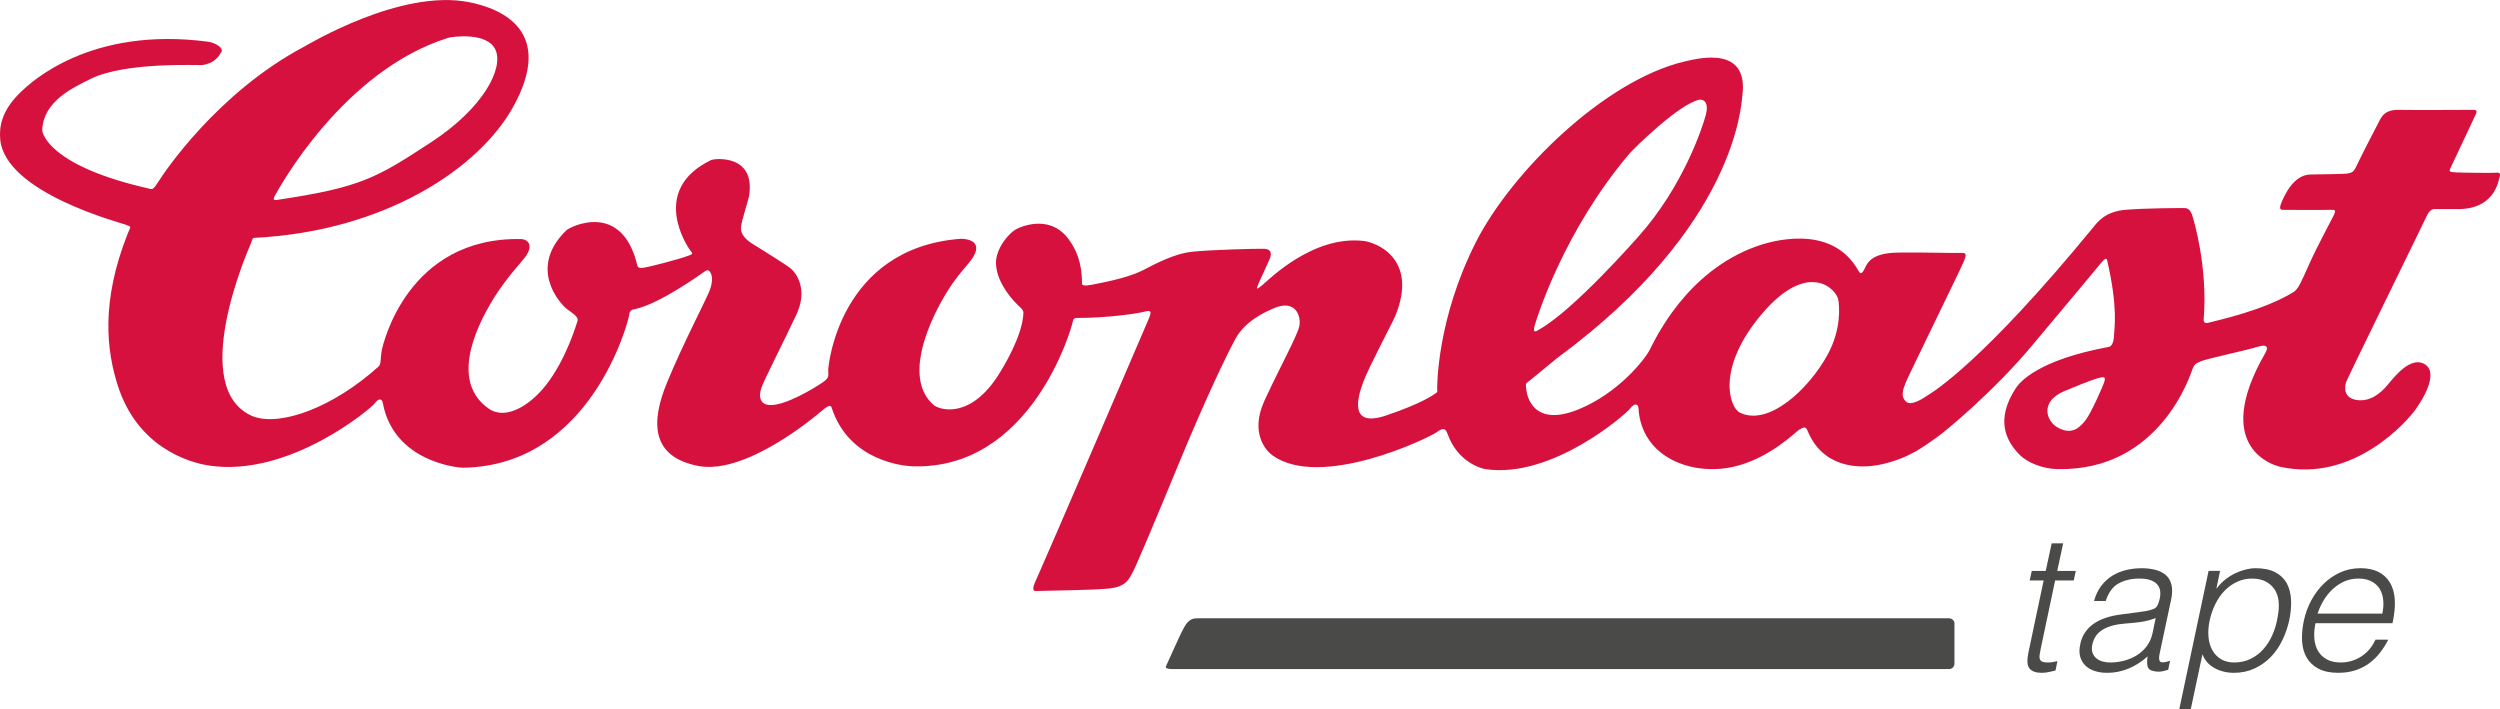
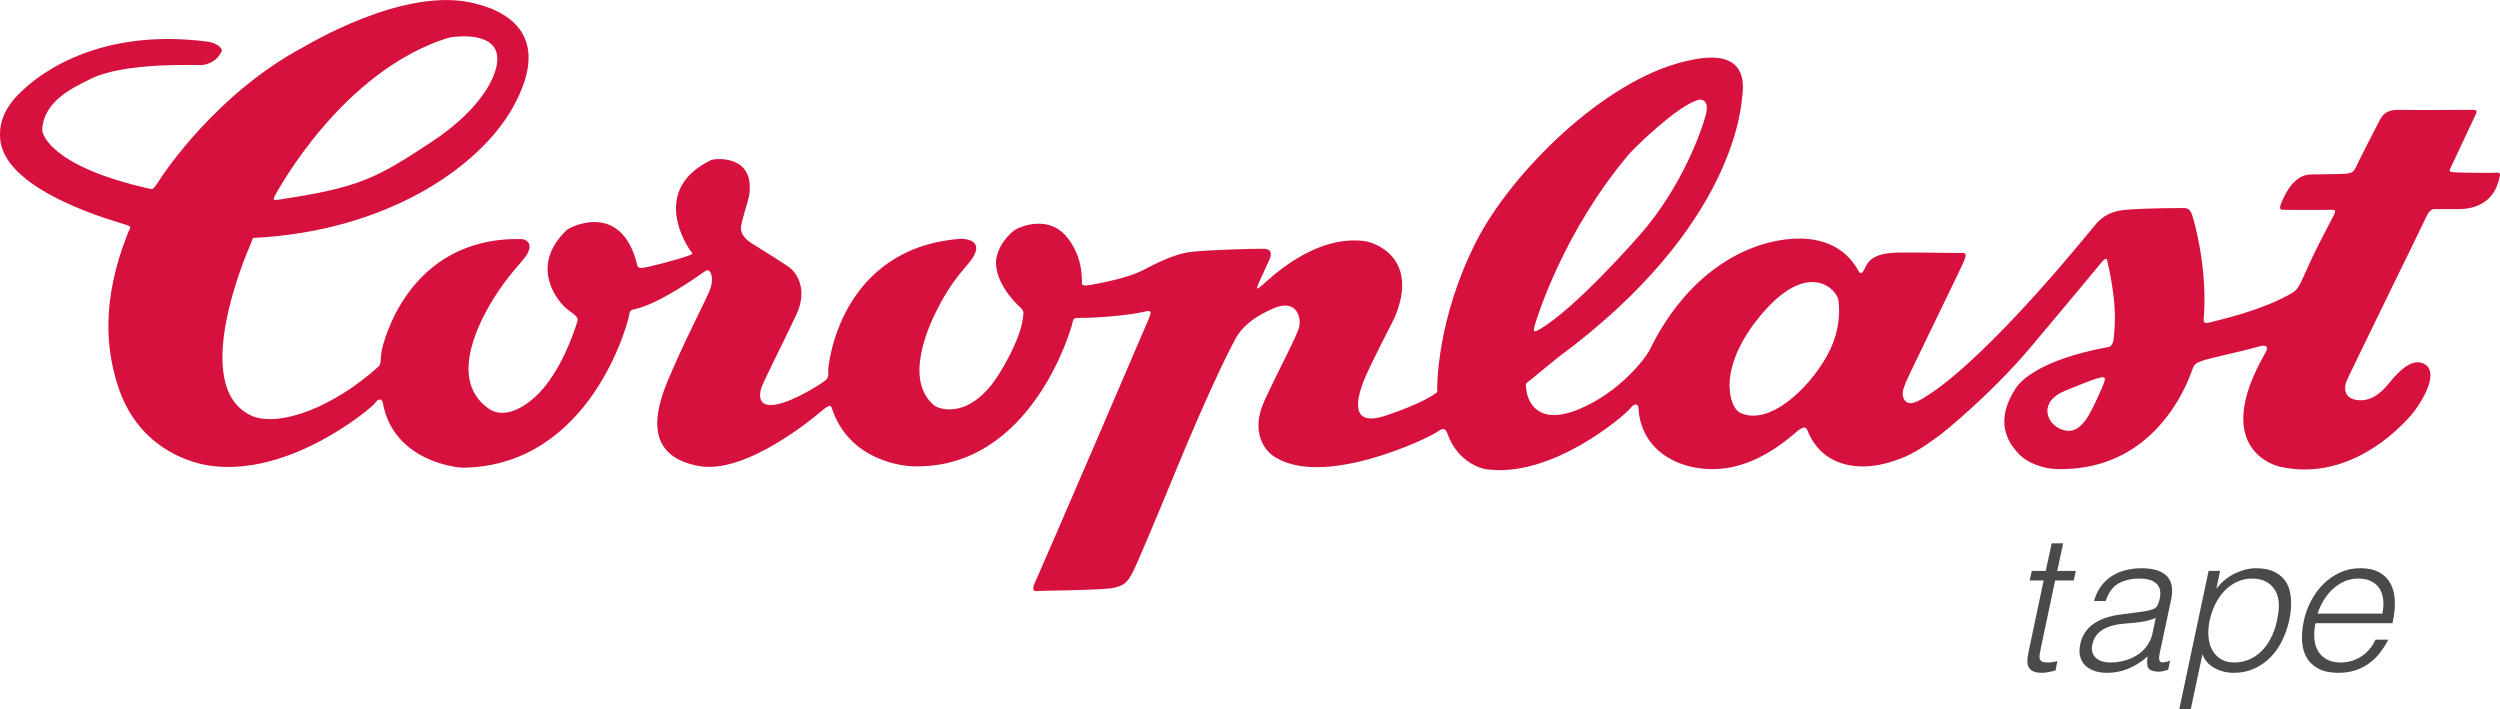
<svg xmlns="http://www.w3.org/2000/svg" id="uuid-1d5df518-48b0-49be-99e0-470ca99ad541" viewBox="0 0 322.224 91.412">
  <defs>
    <style>.uuid-8992f66a-4713-4f05-84fe-577dc5e8ac4c{fill:#4a4a49;}.uuid-8992f66a-4713-4f05-84fe-577dc5e8ac4c,.uuid-33942464-e678-4bbc-95a5-97219d921a17{stroke-width:0px;}.uuid-33942464-e678-4bbc-95a5-97219d921a17{fill:#d6113d;}</style>
  </defs>
  <g id="uuid-60c84314-9489-42a8-8c2c-336822cc0b08">
    <path class="uuid-8992f66a-4713-4f05-84fe-577dc5e8ac4c" d="M264.934,86.424c-.182.033-.433.09-.754.173-.32.082-.662.124-1.024.124-.741,0-1.264-.185-1.568-.556-.305-.37-.357-1.033-.16-1.988l1.976-9.358h-1.803l.271-1.235h1.803l.766-3.556h1.481l-.766,3.556h2.396l-.271,1.235h-2.396l-1.852,8.766c-.066.313-.116.585-.148.815-.033.231-.021.42.037.568.058.148.164.256.321.321.156.066.391.099.703.099.197,0,.399-.016.605-.049.205-.033.415-.074.629-.124l-.246,1.21Z" />
    <path class="uuid-8992f66a-4713-4f05-84fe-577dc5e8ac4c" d="M275.503,78.917c.279-.033.621-.082,1.024-.148.403-.065.745-.156,1.025-.271.279-.115.473-.309.58-.581.106-.271.185-.522.234-.753.082-.378.099-.724.05-1.037-.05-.312-.178-.584-.383-.815-.206-.23-.494-.411-.864-.543-.371-.131-.844-.197-1.42-.197-1.021,0-1.91.206-2.667.617-.758.412-1.317,1.169-1.68,2.272h-1.506c.214-.757.522-1.403.926-1.938.403-.535.877-.971,1.42-1.309s1.14-.584,1.79-.741c.65-.156,1.321-.234,2.013-.234.643,0,1.23.07,1.766.21.535.14.979.362,1.334.667.354.305.596.712.728,1.223s.124,1.136-.024,1.876l-1.481,6.963c-.132.577-.111.943.062,1.099s.597.12,1.271-.111l-.246,1.161c-.116.033-.293.082-.531.148-.239.066-.466.099-.679.099-.215,0-.429-.025-.643-.074-.478-.083-.749-.309-.814-.679-.066-.37-.059-.778.024-1.222-.774.691-1.602,1.218-2.481,1.58-.881.362-1.79.543-2.729.543-.561,0-1.083-.074-1.568-.222-.485-.148-.894-.378-1.223-.691-.329-.312-.56-.695-.691-1.148-.132-.453-.132-.991,0-1.617.445-2.173,2.206-3.457,5.285-3.852l2.099-.272ZM277.849,79.659c-.691.263-1.362.436-2.013.519s-1.305.148-1.963.197c-1.152.083-2.095.338-2.827.766-.732.428-1.189,1.078-1.371,1.951-.082.395-.073.737.025,1.025s.259.527.481.716c.222.189.489.33.803.42.312.091.642.136.987.136.593,0,1.181-.074,1.766-.222.584-.148,1.127-.374,1.63-.679.502-.304.934-.691,1.296-1.161.362-.469.617-1.024.766-1.667l.42-2Z" />
    <path class="uuid-8992f66a-4713-4f05-84fe-577dc5e8ac4c" d="M282.367,91.412h-1.481l3.778-17.829h1.481l-.469,2.247h.049c.297-.411.65-.782,1.062-1.111.411-.329.839-.601,1.283-.815.445-.213.894-.378,1.347-.494.452-.115.884-.173,1.296-.173,1.037,0,1.885.173,2.543.519s1.152.819,1.482,1.42c.329.601.514,1.313.556,2.136.04.824-.037,1.704-.235,2.642-.197.889-.493,1.745-.889,2.568s-.894,1.543-1.494,2.161-1.301,1.111-2.099,1.481c-.799.371-1.684.556-2.654.556-.906,0-1.733-.202-2.481-.605-.75-.403-1.272-1-1.568-1.79l-1.507,7.087ZM284.787,80.029c-.147.725-.193,1.412-.136,2.062s.223,1.218.494,1.704c.271.486.643.873,1.111,1.161.469.288,1.041.432,1.716.432.757,0,1.453-.152,2.087-.457s1.186-.72,1.654-1.247c.47-.527.86-1.14,1.173-1.84.312-.699.535-1.453.667-2.259.329-1.613.177-2.852-.457-3.716s-1.576-1.296-2.827-1.296c-.691,0-1.338.14-1.938.42-.602.28-1.136.663-1.605,1.148-.469.486-.868,1.062-1.197,1.729-.329.667-.576,1.387-.741,2.161Z" />
    <path class="uuid-8992f66a-4713-4f05-84fe-577dc5e8ac4c" d="M298.442,80.325c-.148.691-.197,1.346-.148,1.963.05.618.206,1.153.47,1.605.263.453.638.814,1.123,1.086.485.271,1.082.407,1.79.407.972,0,1.856-.255,2.655-.766.798-.51,1.411-1.234,1.839-2.173h1.655c-.313.609-.671,1.173-1.074,1.691-.404.519-.869.972-1.396,1.358-.527.387-1.12.688-1.778.901-.658.213-1.391.321-2.197.321-1.021,0-1.864-.173-2.531-.519-.666-.346-1.177-.819-1.53-1.42-.354-.601-.556-1.309-.605-2.124s.024-1.691.223-2.63c.197-.938.519-1.819.963-2.642.444-.823.983-1.543,1.617-2.161s1.35-1.103,2.148-1.457c.798-.354,1.658-.531,2.58-.531,1.762,0,3.017.605,3.766,1.815s.868,2.967.358,5.272h-9.927ZM307.06,79.09c.131-.625.168-1.213.111-1.765-.059-.552-.21-1.029-.457-1.433-.247-.403-.602-.724-1.062-.963-.461-.238-1.021-.358-1.679-.358s-1.264.124-1.814.37c-.552.247-1.05.577-1.494.988-.444.412-.832.889-1.161,1.432-.329.543-.593,1.12-.79,1.729h8.347Z" />
-     <path class="uuid-8992f66a-4713-4f05-84fe-577dc5e8ac4c" d="M154.418,79.69c-.555,0-1.165.017-1.804,1.179-.639,1.162-2.162,4.676-2.334,5.012-.172.337.597.359.948.358.164-0,99.995-.001,99.995-.001.379,0,.686-.316.686-.706v-5.175c0-.39-.332-.667-.711-.667h-96.78Z" />
    <path id="uuid-339adf16-aeda-493d-b16a-eabd5eaca954" class="uuid-33942464-e678-4bbc-95a5-97219d921a17" d="M271.237,49.174c-.137.5-1.73,4.098-2.414,4.963-.683.865-1.685,2.004-3.551,1.002-1.593-.855-2.368-3.415.819-4.736,3.187-1.32,4.007-1.594,4.599-1.73.593-.136.684,0,.547.501ZM235.517,45.792c-2.41,4.372-7.574,9.212-11.272,7.388-1.339-.661-3.096-5.737,2.869-12.75,5.965-7.013,9.653-3.142,9.836-1.73.08.627.49,3.603-1.433,7.092ZM35.459,25.172c.419-.747,8.669-16.019,22.299-20.294.461-.144,5.022-.807,6.098,1.524,1.076,2.331-1.435,7.442-8.28,11.925-7.038,4.61-9.087,5.828-19.698,7.412-.415.062-.837.18-.419-.568ZM197.802,41.969c.329-1.166,3.826-12.313,12.226-22.177.527-.619,6.337-6.366,8.968-6.934.472-.102,1.315.209.867,1.942-.449,1.734-2.99,9.295-8.639,15.631-.299.334-8.28,9.444-12.794,12.015-.317.18-.957.687-.628-.478ZM321.736,22.262c-.455.046-4.554,0-5.191-.045-.638-.045-.966-.026-.728-.501.318-.637,2.96-6.33,3.233-6.875.272-.546.182-.683-.319-.683-.501,0-7.877.045-9.517,0-1.64-.045-2.141.683-2.459,1.275-.319.592-2.596,5.009-3.097,6.102-.307.668-.592.728-1.047.819-.456.091-2.686.091-4.827.136-2.14.046-3.278,2.596-3.642,3.415-.293.658-.41,1.138.046,1.138.455,0,5.054.046,6.147,0,.733-.03.683.091.546.501-.137.41-2.141,4.007-3.233,6.466-1.093,2.458-1.446,3.271-2.049,3.642-3.916,2.414-10.063,3.688-10.655,3.871-.592.182-.955.18-.911-.364.547-6.694-1.274-12.841-1.502-13.478-.228-.638-.547-.865-1.002-.865-.456,0-4.964,0-7.604.228-2.641.228-3.613,1.631-4.144,2.277-14.39,17.532-20.628,21.174-21.311,21.629-.684.456-2.095,1.366-2.732.865-.839-.659-.455-1.639-.091-2.55.364-.911,7.239-14.936,7.513-15.665.273-.728.319-1.047-.318-1.001-.638.045-4.735-.091-8.151-.046-3.415.046-3.961,1.23-4.371,2.095-.41.865-.633.528-.774.273-3.506-6.33-11.632-3.716-13.114-3.187-9.198,3.278-13.159,12.158-13.842,13.433-.683,1.275-4.068,5.536-9.153,7.604-5.975,2.431-6.648-2.003-6.693-2.458-.046-.456-.183-.82.091-1.002.273-.182,3.599-2.965,3.961-3.233,22.996-16.939,23.629-32.657,23.77-33.696.865-6.42-5.342-4.953-7.422-4.462-10.364,2.44-22.352,14.285-26.916,23.29-5.083,10.027-4.989,18.718-4.989,18.894,0,.344.094.376-.125.532-.219.157-1.63,1.284-6.455,2.913-4.825,1.629-3.697-2.318-2.945-4.322.752-2.005,3.795-7.706,4.105-8.457,3.07-7.455-2.497-9.529-4.011-9.71-6.549-.783-12.221,4.949-13.129,5.701-.909.751-.658.345-.564.031.094-.313,1.222-2.662,1.535-3.414.313-.752.157-1.284-.721-1.315-.877-.031-6.799.125-9.212.376-2.413.251-4.743,1.543-6.455,2.412-2.099,1.065-5.64,1.66-6.549,1.848-.908.187-1.253.073-1.253-.125,0-2.968-.85-4.521-1.715-5.729-1.801-2.514-4.61-2.28-6.557-1.413-1.214.54-2.807,2.648-2.815,4.386-.011,2.39,1.915,4.526,2.314,4.98.689.783,1.238,1.033,1.222,1.535-.094,2.944-2.649,7.068-3.04,7.705-3.76,6.139-7.83,4.764-8.523,4.166-3.643-3.144-1.178-9.683,1.431-14.12,1.497-2.546,2.957-3.896,3.552-4.798,1.629-2.475-1.21-2.534-1.567-2.506-15.604,1.221-17.045,16.413-17.014,17.008.031.595.062.814-.313,1.19-.376.376-4.104,2.757-6.423,3.164-2.319.407-2.162-1.222-1.911-2.067.25-.846,3.008-6.233,4.543-9.522,1.536-3.289-.031-5.356-.689-5.92s-4.324-2.788-5.045-3.258c-.721-.47-1.473-1.159-1.41-2.036.063-.877.939-3.453,1.034-4.009.94-5.481-4.426-4.922-4.888-4.698-8.021,3.884-2.977,11.245-2.695,11.621.282.376.471.447-.094.658-1.598.595-5.295,1.503-5.734,1.566-.439.062-.877.146-.972-.251-2.005-8.457-8.734-4.943-9.118-4.573-5.044,4.855-.877,9.428-.031,10.117.846.689,1.661,1.034,1.41,1.691-.142.373-1.43,4.859-4.068,8.206-2.021,2.563-5.132,4.535-7.337,3.008-4.733-3.279-2.14-9.821.73-14.387,1.626-2.587,3.474-4.493,3.938-5.127,1.285-1.754.126-2.336-.47-2.349-14.664-.313-17.86,13.531-18.017,14.439-.157.908-.046,1.675-.376,1.973-5.86,5.293-12.623,7.756-16.168,6.453-8.585-3.54-.633-21.523-.345-22.208.25-.595.218-.802.47-.814,16.921-.846,28.982-9.006,33.339-16.82,5.439-9.755-1.331-12.711-5.671-13.562-8.823-1.729-20.687,5.451-21.276,5.763-11.155,5.92-18.048,16.256-18.706,17.321-.658,1.065-.85,1.036-1.003,1.002-13.003-2.882-14.025-7.142-14.006-7.611.157-3.79,4.11-5.511,6.235-6.578,4.433-2.225,14.008-1.739,14.351-1.785,1.661-.219,2.193-1.159,2.506-1.691.313-.532-.818-1.199-1.692-1.315C11.632,3.352,3.974,10.638,2.779,11.764.053,14.332-.077,16.496.022,17.871c.501,6.967,15.624,10.856,16.307,11.13.683.273.496.188.137,1.093-3.52,8.876-2.701,15.161-1.285,19.598,2.486,7.79,8.893,9.886,11.803,10.319,10.37,1.542,20.946-7.468,21.311-8.014.364-.547.91-.784,1.047-.046,1.412,7.559,9.648,8.345,10.382,8.333,16.484-.273,21.265-18.897,21.356-19.625.091-.729.352-.728.774-.82,3.142-.683,8.288-4.372,8.743-4.69.455-.318.683-.501.956-.045.273.456.319,1.184-.045,2.231-.364,1.048-3.506,7.013-5.555,12.021-2.049,5.009-2.095,9.518,4.053,10.701,6.147,1.184,15.163-6.466,15.801-7.013.637-.546,1.226-.982,1.366-.546,2.277,7.103,9.608,7.579,10.474,7.604,15.3.455,20.445-17.804,20.581-18.487.137-.683.317-.638.82-.638,3.552,0,7.559-.546,8.515-.82.956-.273.774.228.546.82-.228.592-13.888,32.33-14.435,33.469s-.728,1.776-.091,1.73c.638-.046,7.104-.091,9.335-.319,2.231-.227,2.596-1.229,3.051-2.049.456-.819,2.778-6.33,6.011-14.162,3.233-7.832,6.011-13.706,7.286-16.028,1.275-2.322,3.957-3.47,4.873-3.87,2.914-1.275,3.597,1.093,3.324,2.322-.273,1.229-2.459,5.19-4.463,9.517-2.003,4.326.306,6.605,1.002,7.103,6.238,4.462,20.126-2.231,21.128-2.959,1.002-.729,1.216-.437,1.457.227,1.321,3.643,4.359,4.431,4.873,4.508,8.56,1.275,18.078-7.058,18.624-7.787s1.057-.684,1.093-.091c.389,6.495,7.013,8.733,12.171,7.593,4.718-1.043,8.198-4.596,8.502-4.77.638-.364.875-.508,1.139.136,1.831,4.477,6.22,5.103,9.77,4.246,3.6-.869,5.348-2.379,6.941-3.471.987-.677,7.154-5.782,11.982-11.511,4.867-5.776,8.777-10.506,9.101-10.893.683-.819.757-.589.819-.319,1.411,6.148.91,8.652.865,9.699-.046,1.047-.409,1.37-.638,1.412-9.198,1.685-11.541,4.586-12.021,5.328-2.639,4.074-1.273,6.769.487,8.568.953.975,2.907,1.818,4.886,1.859,13.376.281,17.213-12.431,17.44-12.977.227-.546.364-.637,1.139-.957.774-.318,5.555-1.32,7.194-1.821,1.64-.501,1.256.378,1.002.82-7.013,12.204,1.178,14.46,1.866,14.617,9.608,2.186,16.632-6.094,17.531-7.377,1.821-2.595,2.687-5.145,1.002-5.919-1.684-.774-3.552,1.457-4.554,2.686-1.001,1.229-2.413,2.322-4.143,2.003-1.731-.318-1.411-1.821-1.274-2.276.137-.456,10.123-20.798,10.382-21.401.273-.638.684-.911.956-.911.273,0,2.451-.005,3.006,0,4.689.046,5.236-3.415,5.418-4.007.183-.592.046-.729-.409-.684Z" />
  </g>
</svg>